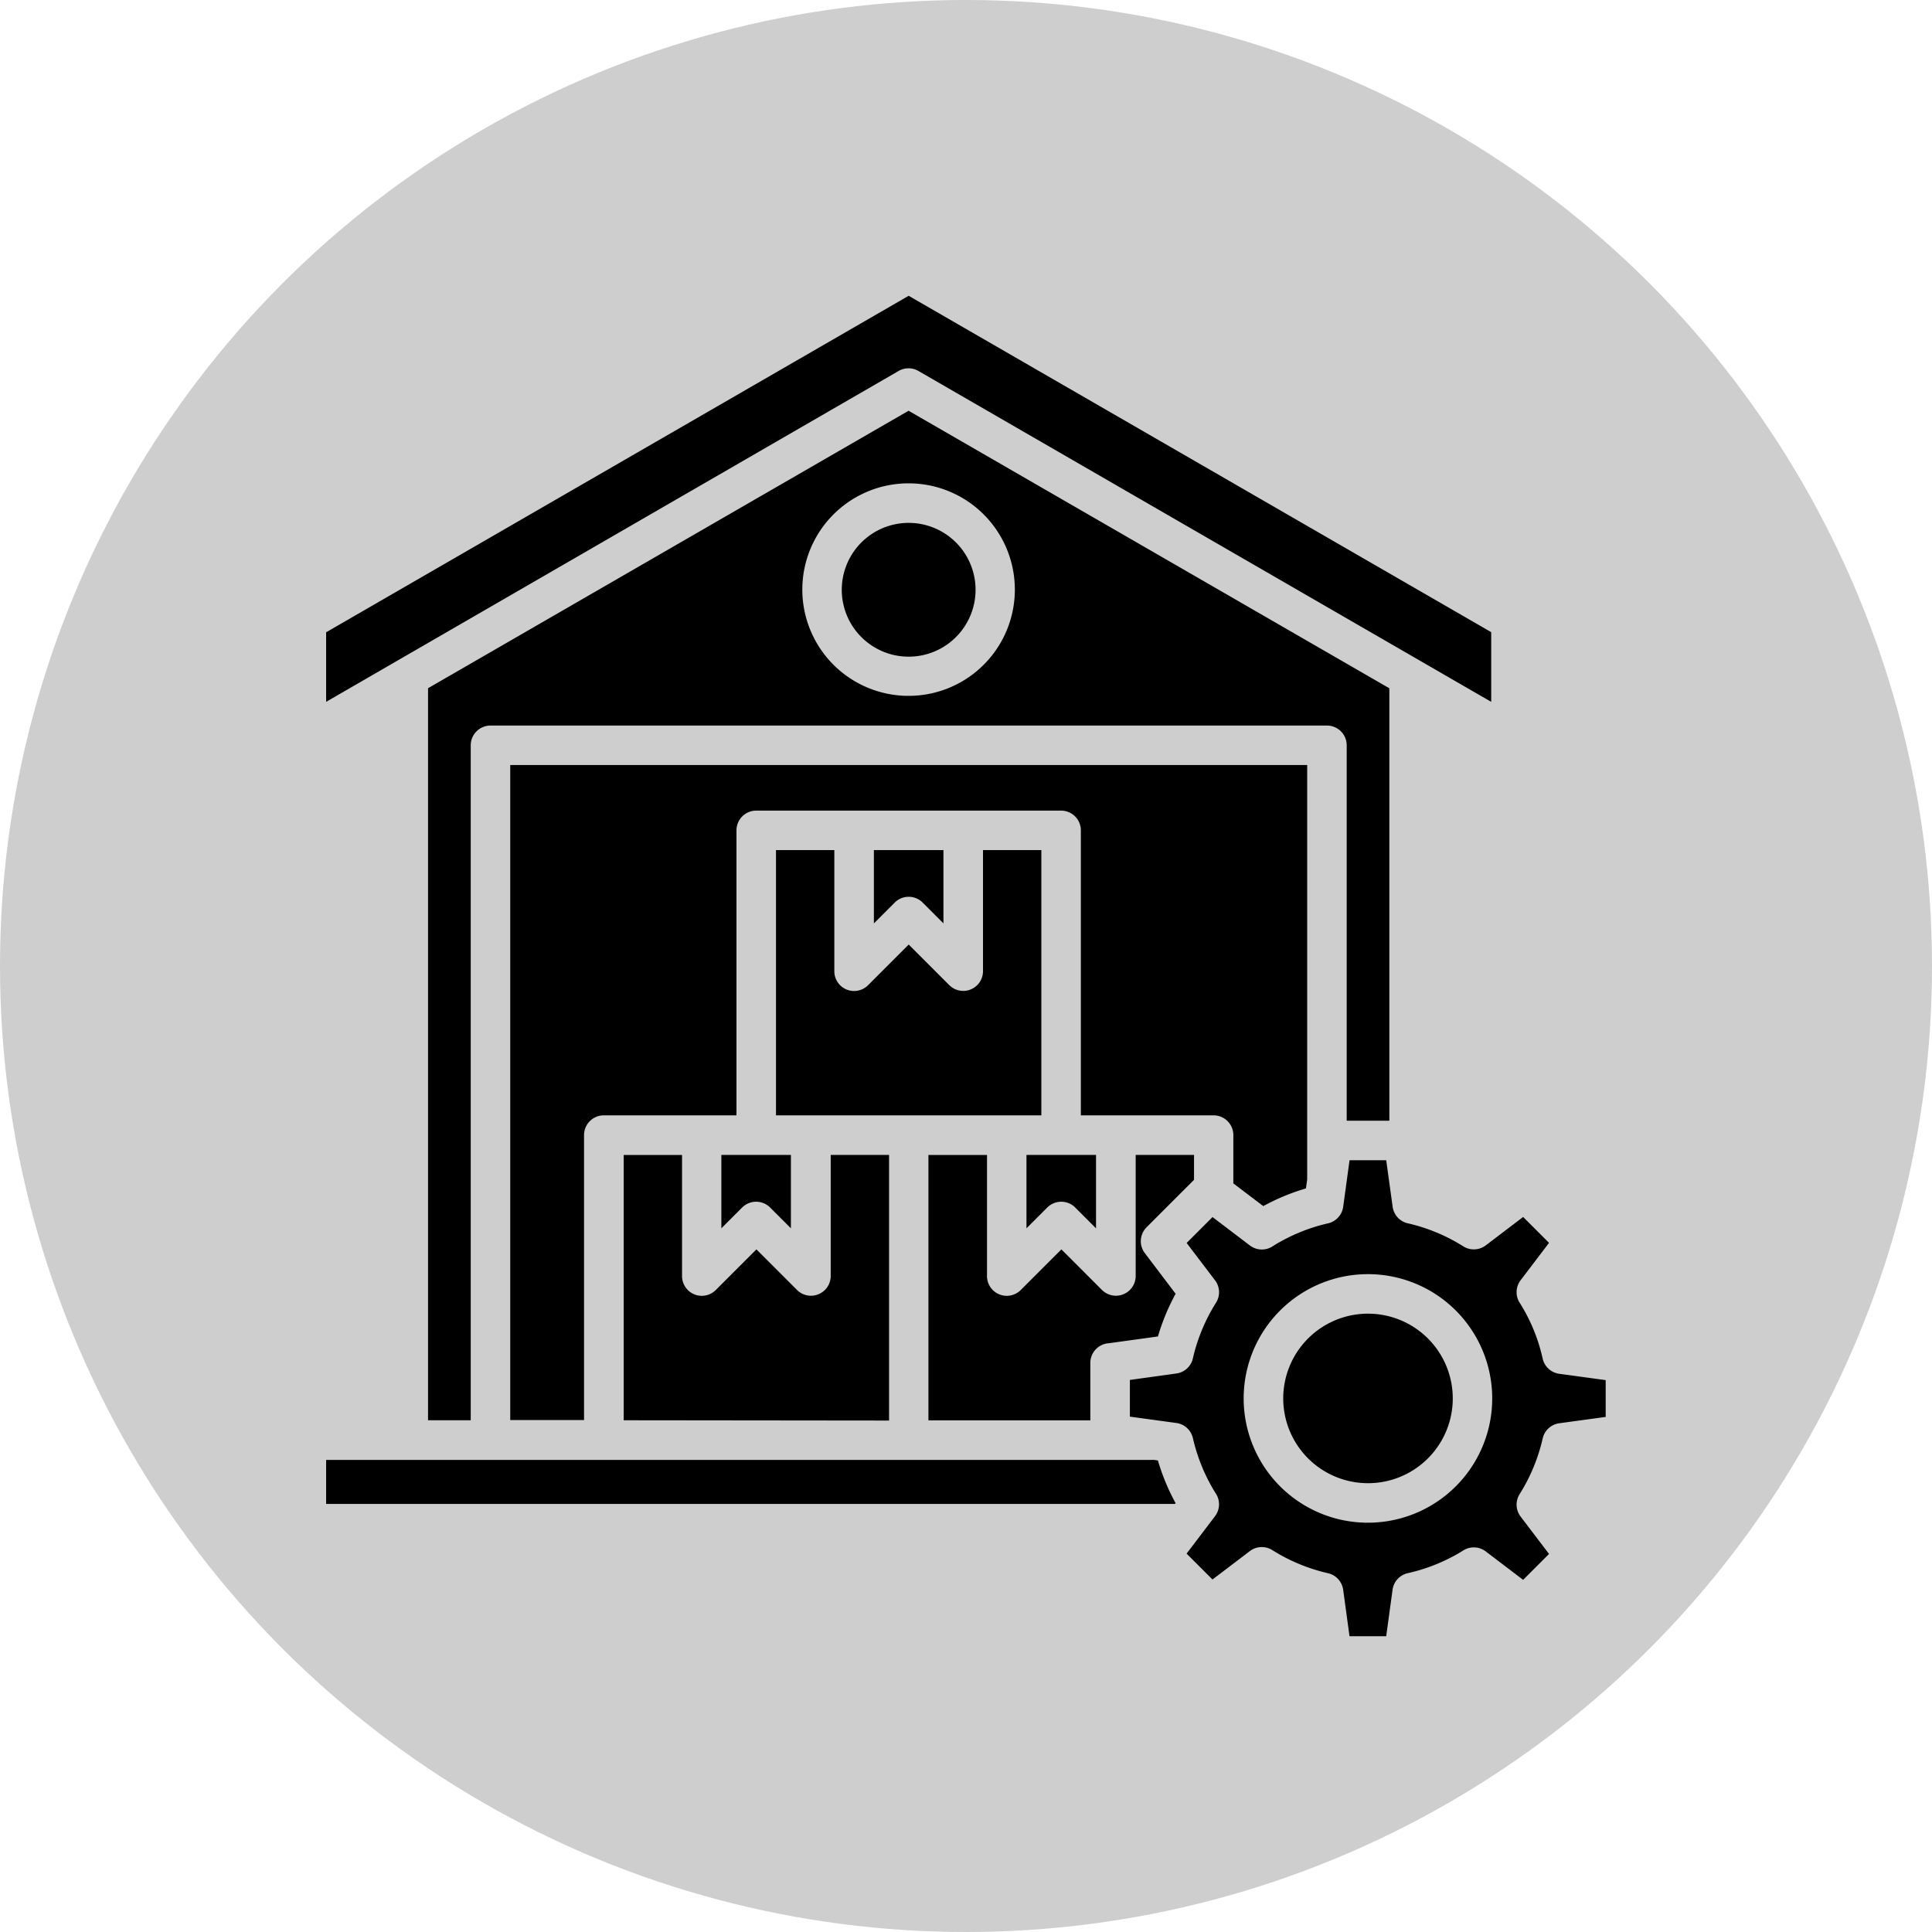
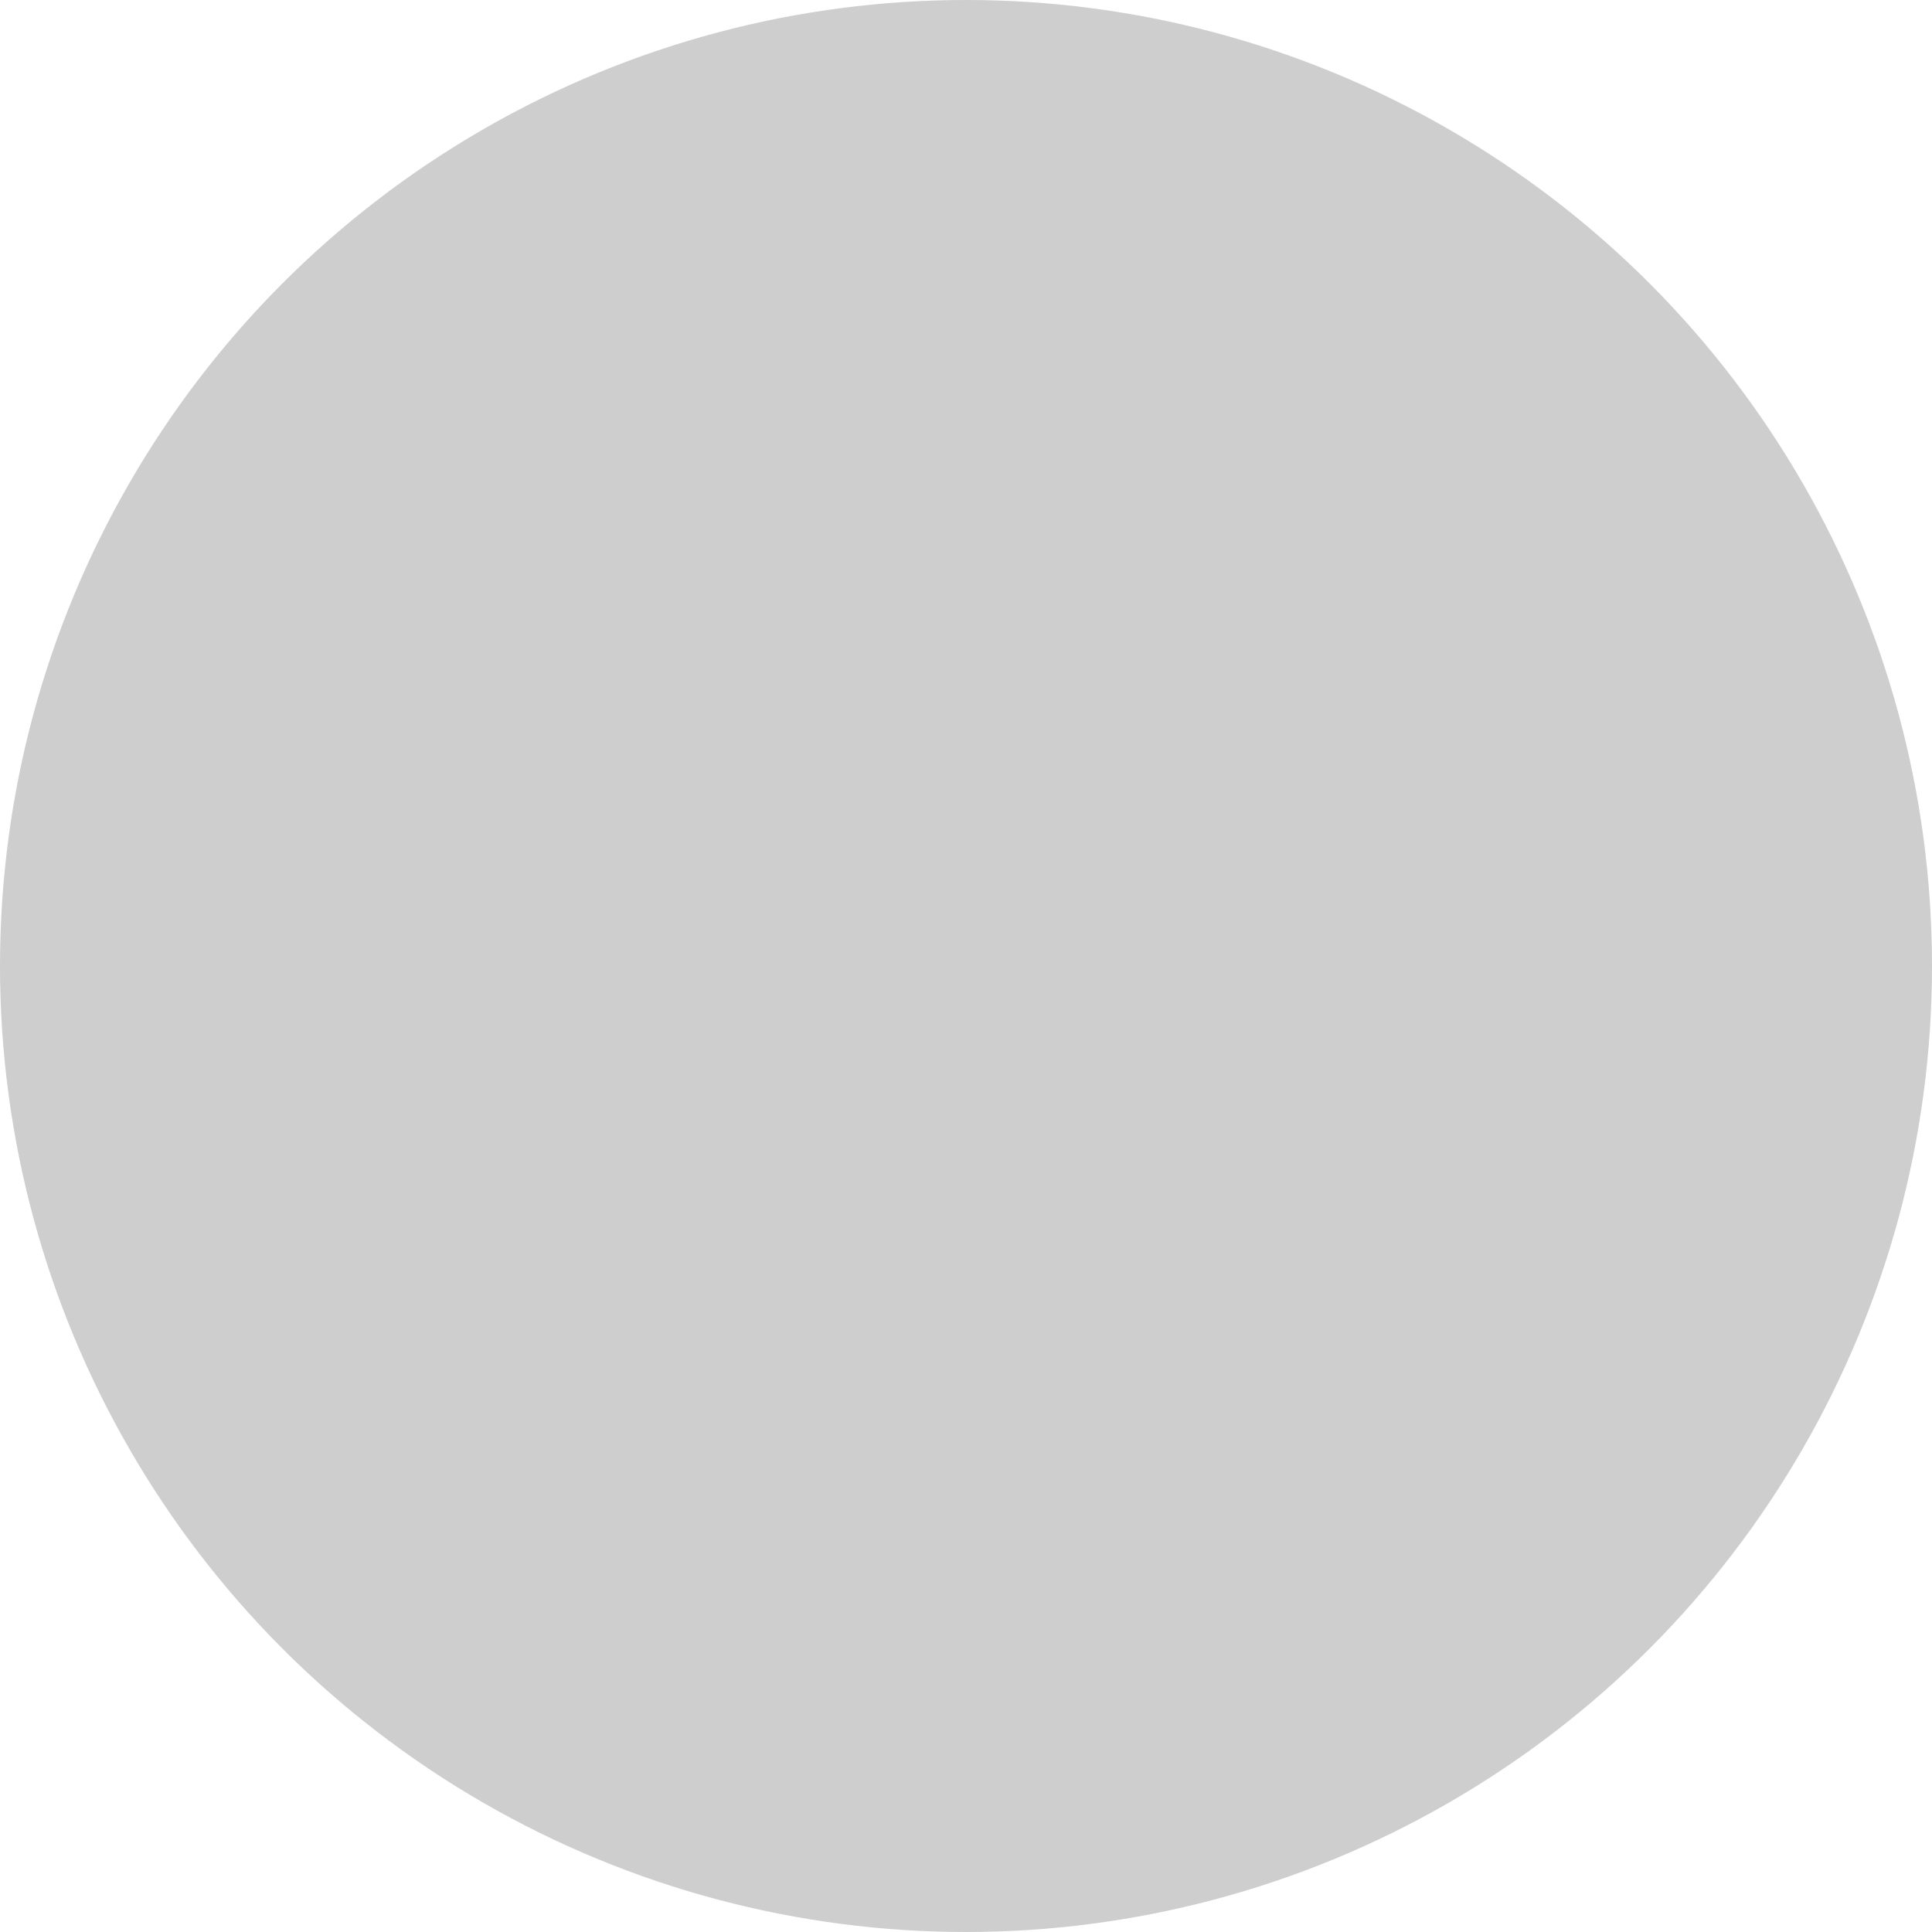
<svg xmlns="http://www.w3.org/2000/svg" width="40" height="40" viewBox="0 0 40 40">
  <defs>
    <clipPath id="clip-Warehouse_Management_Solutions">
      <rect width="40" height="40" />
    </clipPath>
  </defs>
  <g id="Warehouse_Management_Solutions" data-name="Warehouse Management Solutions" clip-path="url(#clip-Warehouse_Management_Solutions)">
    <circle id="Ellipse_1" data-name="Ellipse 1" cx="20" cy="20" r="20" fill="#cecece" />
    <g id="noun-warehouse-management-6468059" transform="translate(1.45 6.124)">
-       <path id="Path_1053" data-name="Path 1053" d="M22.557,12.7a1.385,1.385,0,1,0,.406.98,1.385,1.385,0,0,0-.406-.98Zm-.979-1.224a2.2,2.2,0,1,1-1.558.645,2.2,2.2,0,0,1,1.558-.645Zm.72,7.593h-1.44v1.518l.431-.431a.409.409,0,0,1,.579,0l.43.431v-1.52Zm2.027,0v5.492H18.831V19.069h1.208v2.507h0a.409.409,0,0,0,.7.289l.84-.84.838.838a.409.409,0,0,0,.7-.286V19.069Zm-5.9,6.311H17.7V26.9l.431-.431a.409.409,0,0,1,.578,0l.431.431v-1.52Zm-2.747,5.494V25.381h1.208v2.506h0a.409.409,0,0,0,.7.289l.84-.84.838.838a.409.409,0,0,0,.7-.286V25.38h1.208v5.5Zm9.059-5.494h-.72V26.9l.431-.431a.409.409,0,0,1,.578,0l.431.431v-1.52ZM9.517,16v-1.44L21.578,7.593l12.061,6.964V16L21.781,9.15a.408.408,0,0,0-.412,0ZM32.508,26.987a3.666,3.666,0,0,0-.584-.188.408.408,0,0,1-.326-.346l-.133-.963h-.759l-.131.959a.408.408,0,0,1-.315.348,3.676,3.676,0,0,0-.595.19,3.714,3.714,0,0,0-.539.277.409.409,0,0,1-.482-.008l-.775-.589-.268.268-.268.268.589.775h0a.408.408,0,0,1,.019.463,3.7,3.7,0,0,0-.288.556,3.655,3.655,0,0,0-.188.584.408.408,0,0,1-.346.325l-.961.133v.76l.959.131a.408.408,0,0,1,.346.315,3.726,3.726,0,0,0,.466,1.133.409.409,0,0,1-.008.482l-.589.775.268.268.268.268.775-.589h0a.408.408,0,0,1,.463-.02,3.738,3.738,0,0,0,1.141.476.408.408,0,0,1,.327.346l.131.961h.76l.131-.959a.408.408,0,0,1,.315-.346,3.724,3.724,0,0,0,1.132-.459.408.408,0,0,1,.482.008l.775.589.268-.268.268-.268-.589-.775h0a.408.408,0,0,1-.02-.463,3.72,3.72,0,0,0,.475-1.141.409.409,0,0,1,.346-.327l.961-.131v-.762l-.959-.131a.408.408,0,0,1-.346-.315,3.676,3.676,0,0,0-.188-.6,3.714,3.714,0,0,0-.277-.539.409.409,0,0,1,.008-.482l.589-.775-.268-.268-.268-.268-.775.589h0a.409.409,0,0,1-.463.02,3.653,3.653,0,0,0-.556-.288Zm-5.862,4.706.092.013a4.453,4.453,0,0,0,.366.884l-.012.016H9.517v-.911H26.646Zm.836-5.793-.458.458-.52.52h0a.408.408,0,0,0-.037.535l.638.842a4.475,4.475,0,0,0-.366.884l-1.015.14a.409.409,0,0,0-.385.409v1.188H21.987V25.381H23.2v2.506h0a.409.409,0,0,0,.7.289l.84-.84.838.838a.409.409,0,0,0,.7-.286V25.38h1.208V25.9Zm2.347-.011-.026.185a4.429,4.429,0,0,0-.451.159,4.5,4.5,0,0,0-.432.207l-.62-.47v-1a.409.409,0,0,0-.409-.409H25.143v-5.9a.409.409,0,0,0-.409-.409H18.422a.409.409,0,0,0-.409.409v5.9H15.266a.409.409,0,0,0-.409.409v5.9H13.329V17.308h16.5V25.85a.355.355,0,0,0,0,.037Zm2.5,3.292a1.755,1.755,0,1,1-1.241-.514,1.755,1.755,0,0,1,1.241.514Zm-1.241-1.332a2.573,2.573,0,1,1-1.82.753A2.573,2.573,0,0,1,31.086,27.849Zm.442-12.077v8.9h-.442v0h-.441V16.9a.409.409,0,0,0-.409-.409H12.92a.409.409,0,0,0-.409.409V30.874h-.884V15.718l9.949-5.745,9.954,5.746a.371.371,0,0,0,0,.051Z" transform="translate(-4.215 -7.593)" fill-rule="evenodd" />
-     </g>
+       </g>
  </g>
</svg>